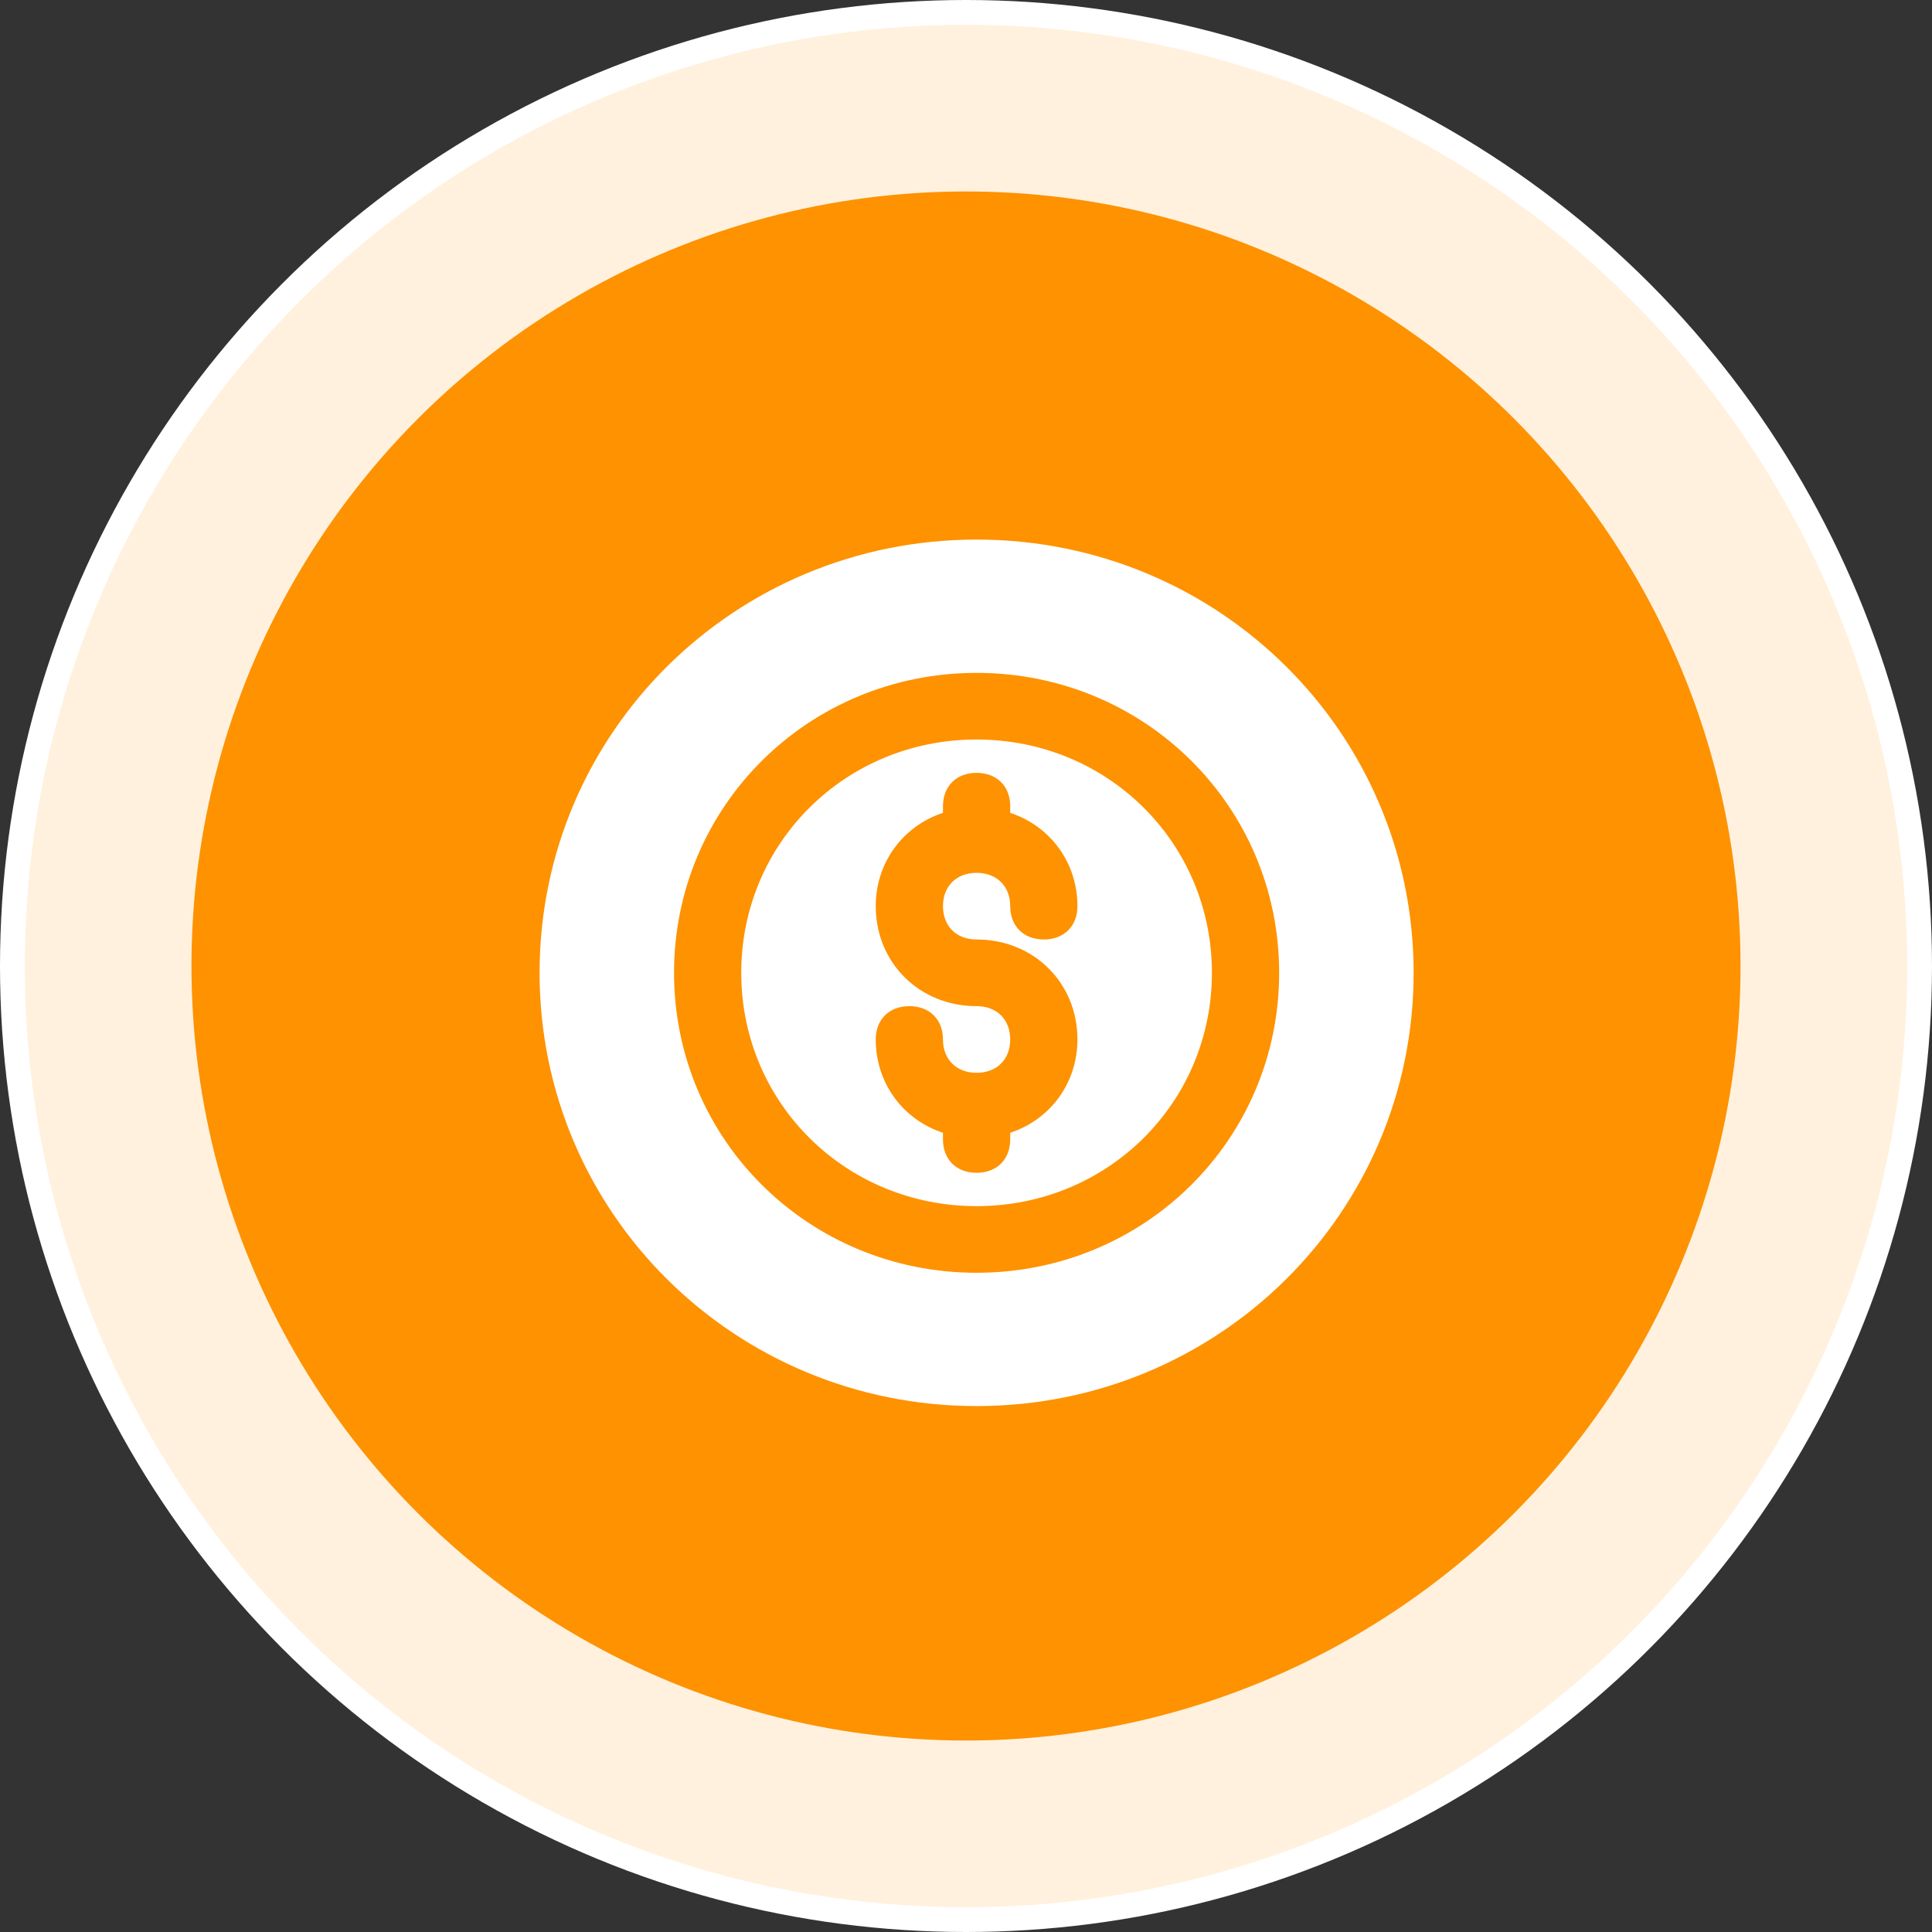
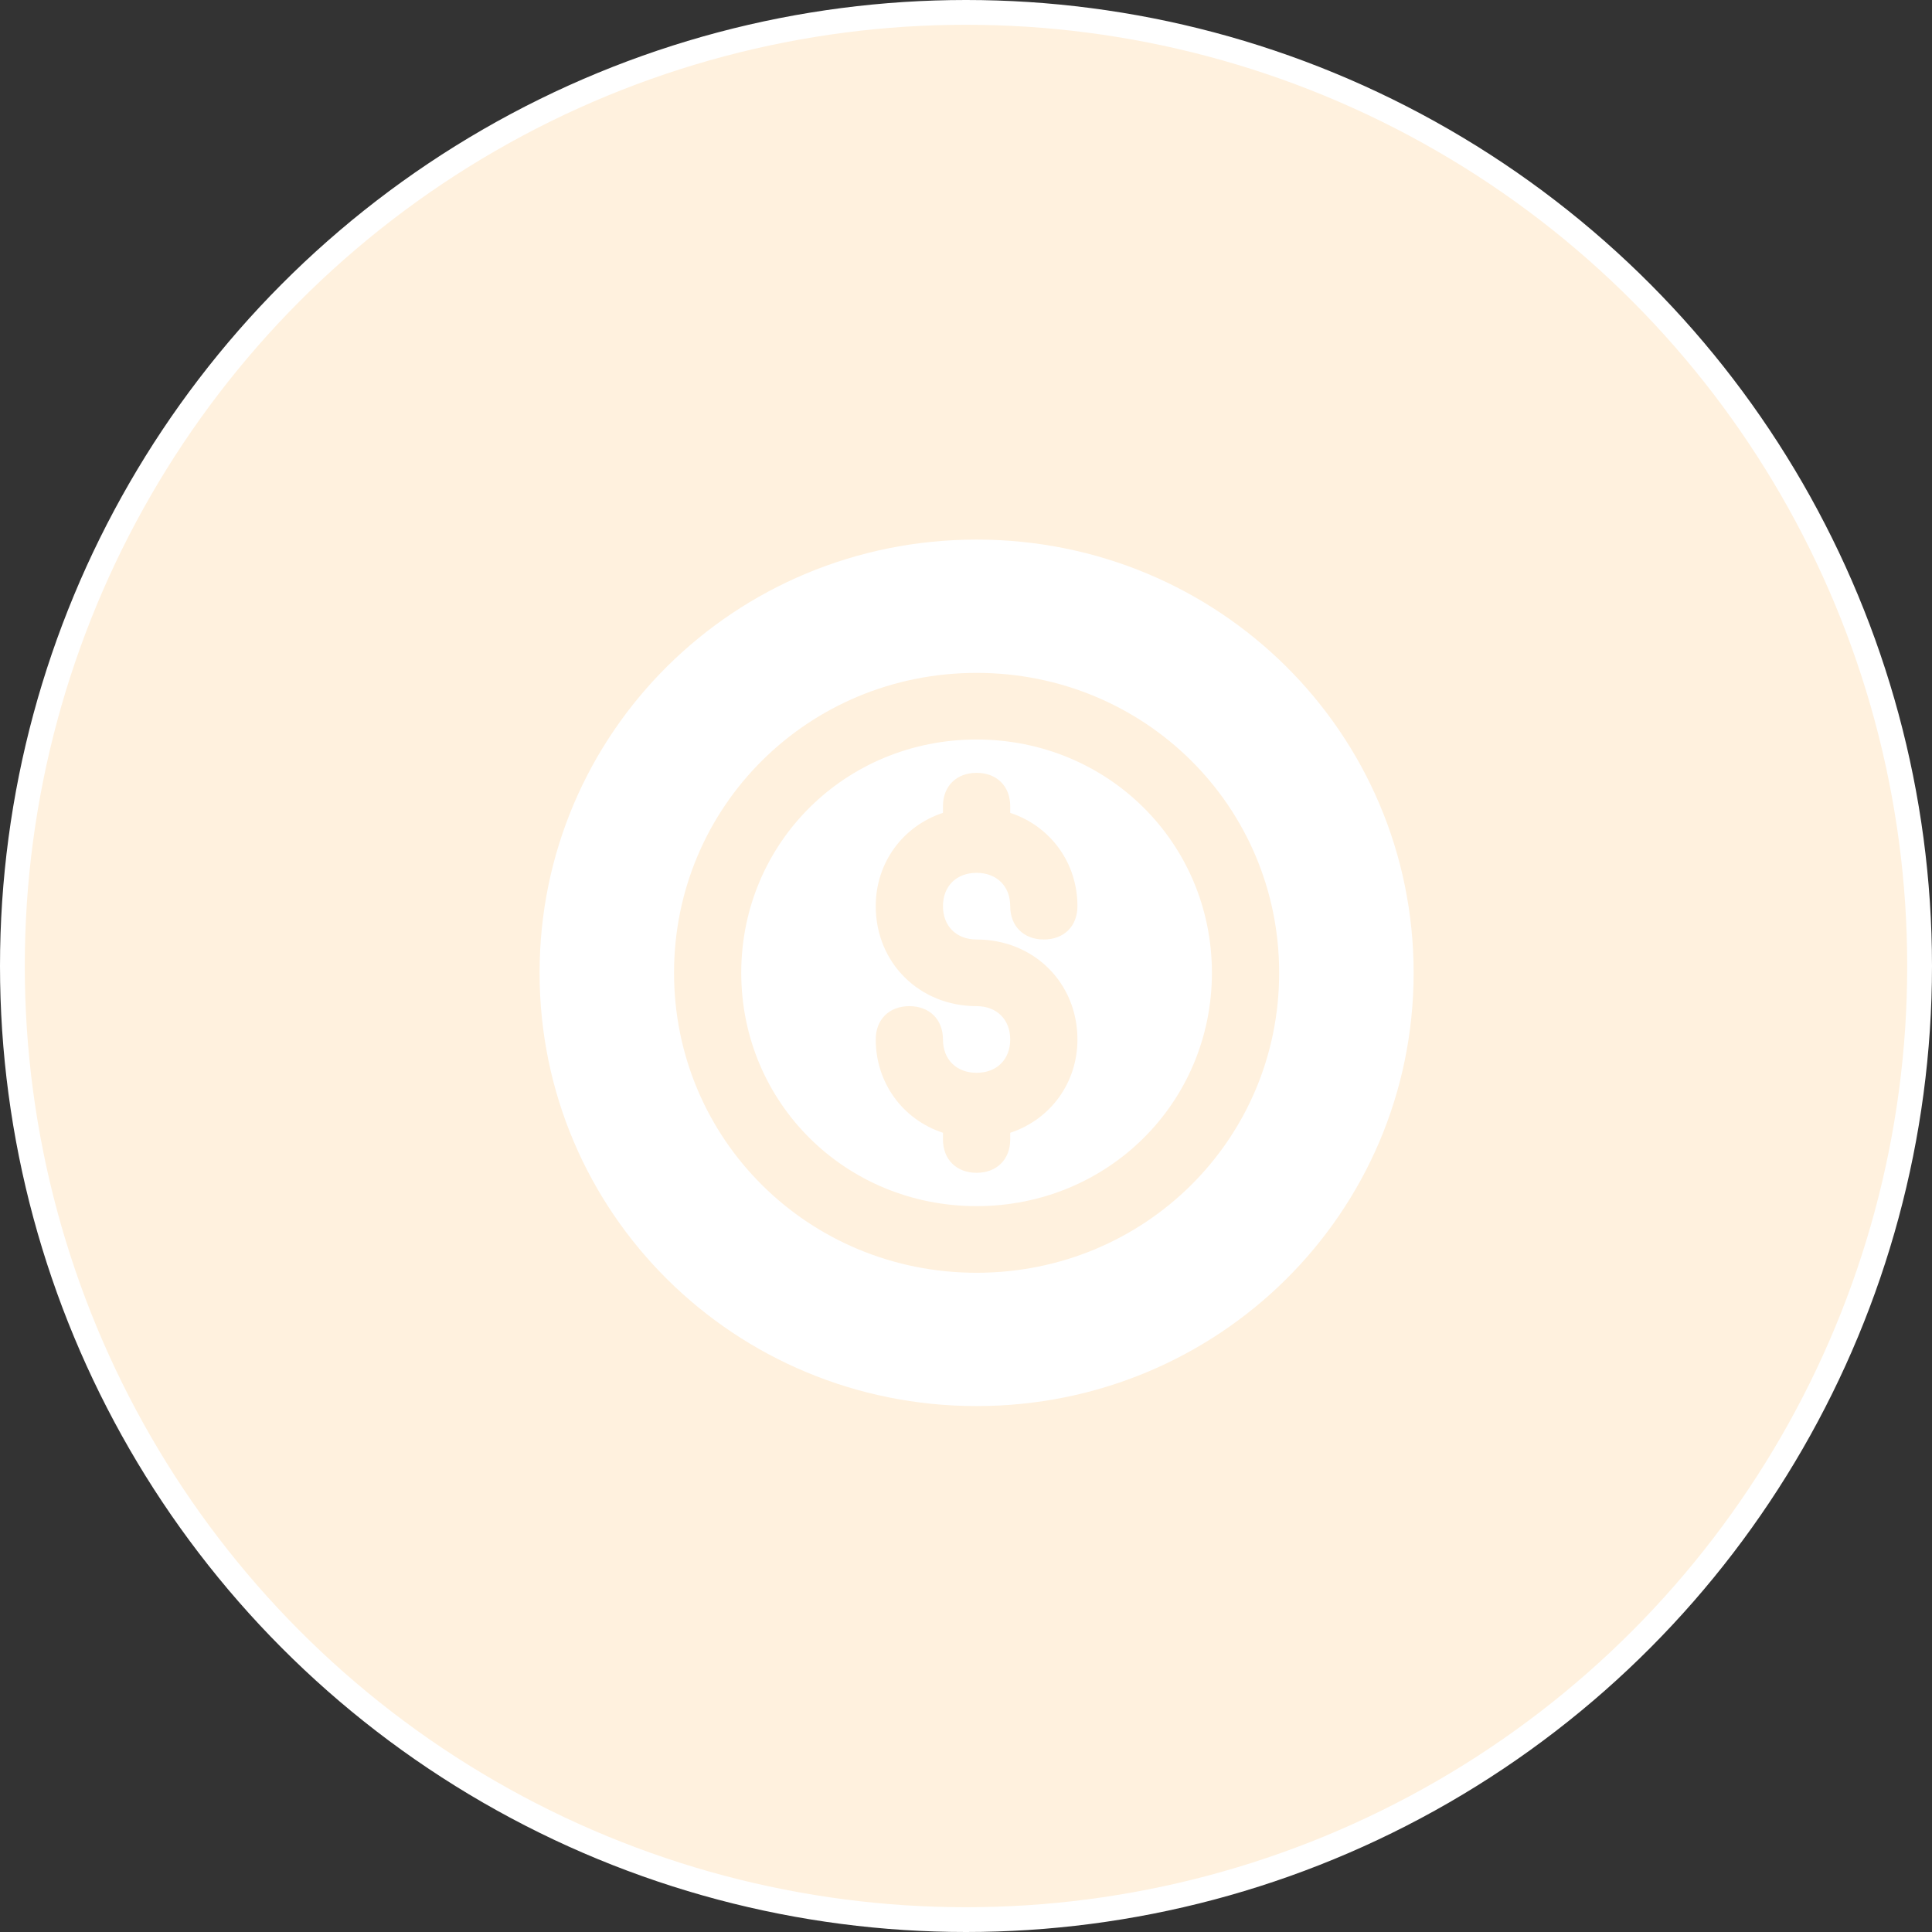
<svg xmlns="http://www.w3.org/2000/svg" width="78" height="78" viewBox="0 0 78 78" fill="none">
  <rect x="0" y="0" width="78" height="78" fill="#333333" stroke="none" />
  <circle cx="39" cy="39" r="38.5" fill="#FFF1DE" stroke="white" />
-   <circle cx="39" cy="39" r="31.27" fill="#FE9200" />
  <path d="M57.072 39.275C57.072 48.963 49.2 56.767 39.428 56.767C29.656 56.767 21.784 48.963 21.784 39.275C21.784 29.588 29.656 21.784 39.428 21.784C49.2 21.784 57.072 29.588 57.072 39.275ZM51.643 39.275C51.643 32.548 46.214 27.166 39.428 27.166C32.642 27.166 27.213 32.548 27.213 39.275C27.213 46.003 32.642 51.385 39.428 51.385C46.214 51.385 51.643 46.003 51.643 39.275ZM48.928 39.275C48.928 44.523 44.721 48.695 39.427 48.695C34.133 48.695 29.926 44.523 29.926 39.275C29.926 34.027 34.133 29.856 39.427 29.856C44.721 29.856 48.928 34.027 48.928 39.275ZM38.07 36.584C38.07 35.777 38.613 35.239 39.428 35.239C40.242 35.239 40.785 35.777 40.785 36.584C40.785 37.392 41.328 37.93 42.142 37.93C42.956 37.93 43.499 37.392 43.499 36.584C43.499 34.835 42.413 33.355 40.785 32.817V32.548C40.785 31.74 40.242 31.202 39.428 31.202C38.613 31.202 38.07 31.74 38.07 32.548V32.817C36.441 33.355 35.356 34.835 35.356 36.584C35.356 38.872 37.12 40.621 39.428 40.621C40.242 40.621 40.785 41.159 40.785 41.966C40.785 42.774 40.242 43.312 39.428 43.312C38.613 43.312 38.07 42.774 38.07 41.966C38.07 41.159 37.527 40.621 36.713 40.621C35.899 40.621 35.356 41.159 35.356 41.966C35.356 43.716 36.441 45.196 38.07 45.734V46.003C38.07 46.81 38.613 47.349 39.428 47.349C40.242 47.349 40.785 46.81 40.785 46.003V45.734C42.413 45.196 43.499 43.716 43.499 41.966C43.499 39.679 41.735 37.93 39.428 37.93C38.613 37.93 38.07 37.392 38.07 36.584Z" fill="white" />
</svg>